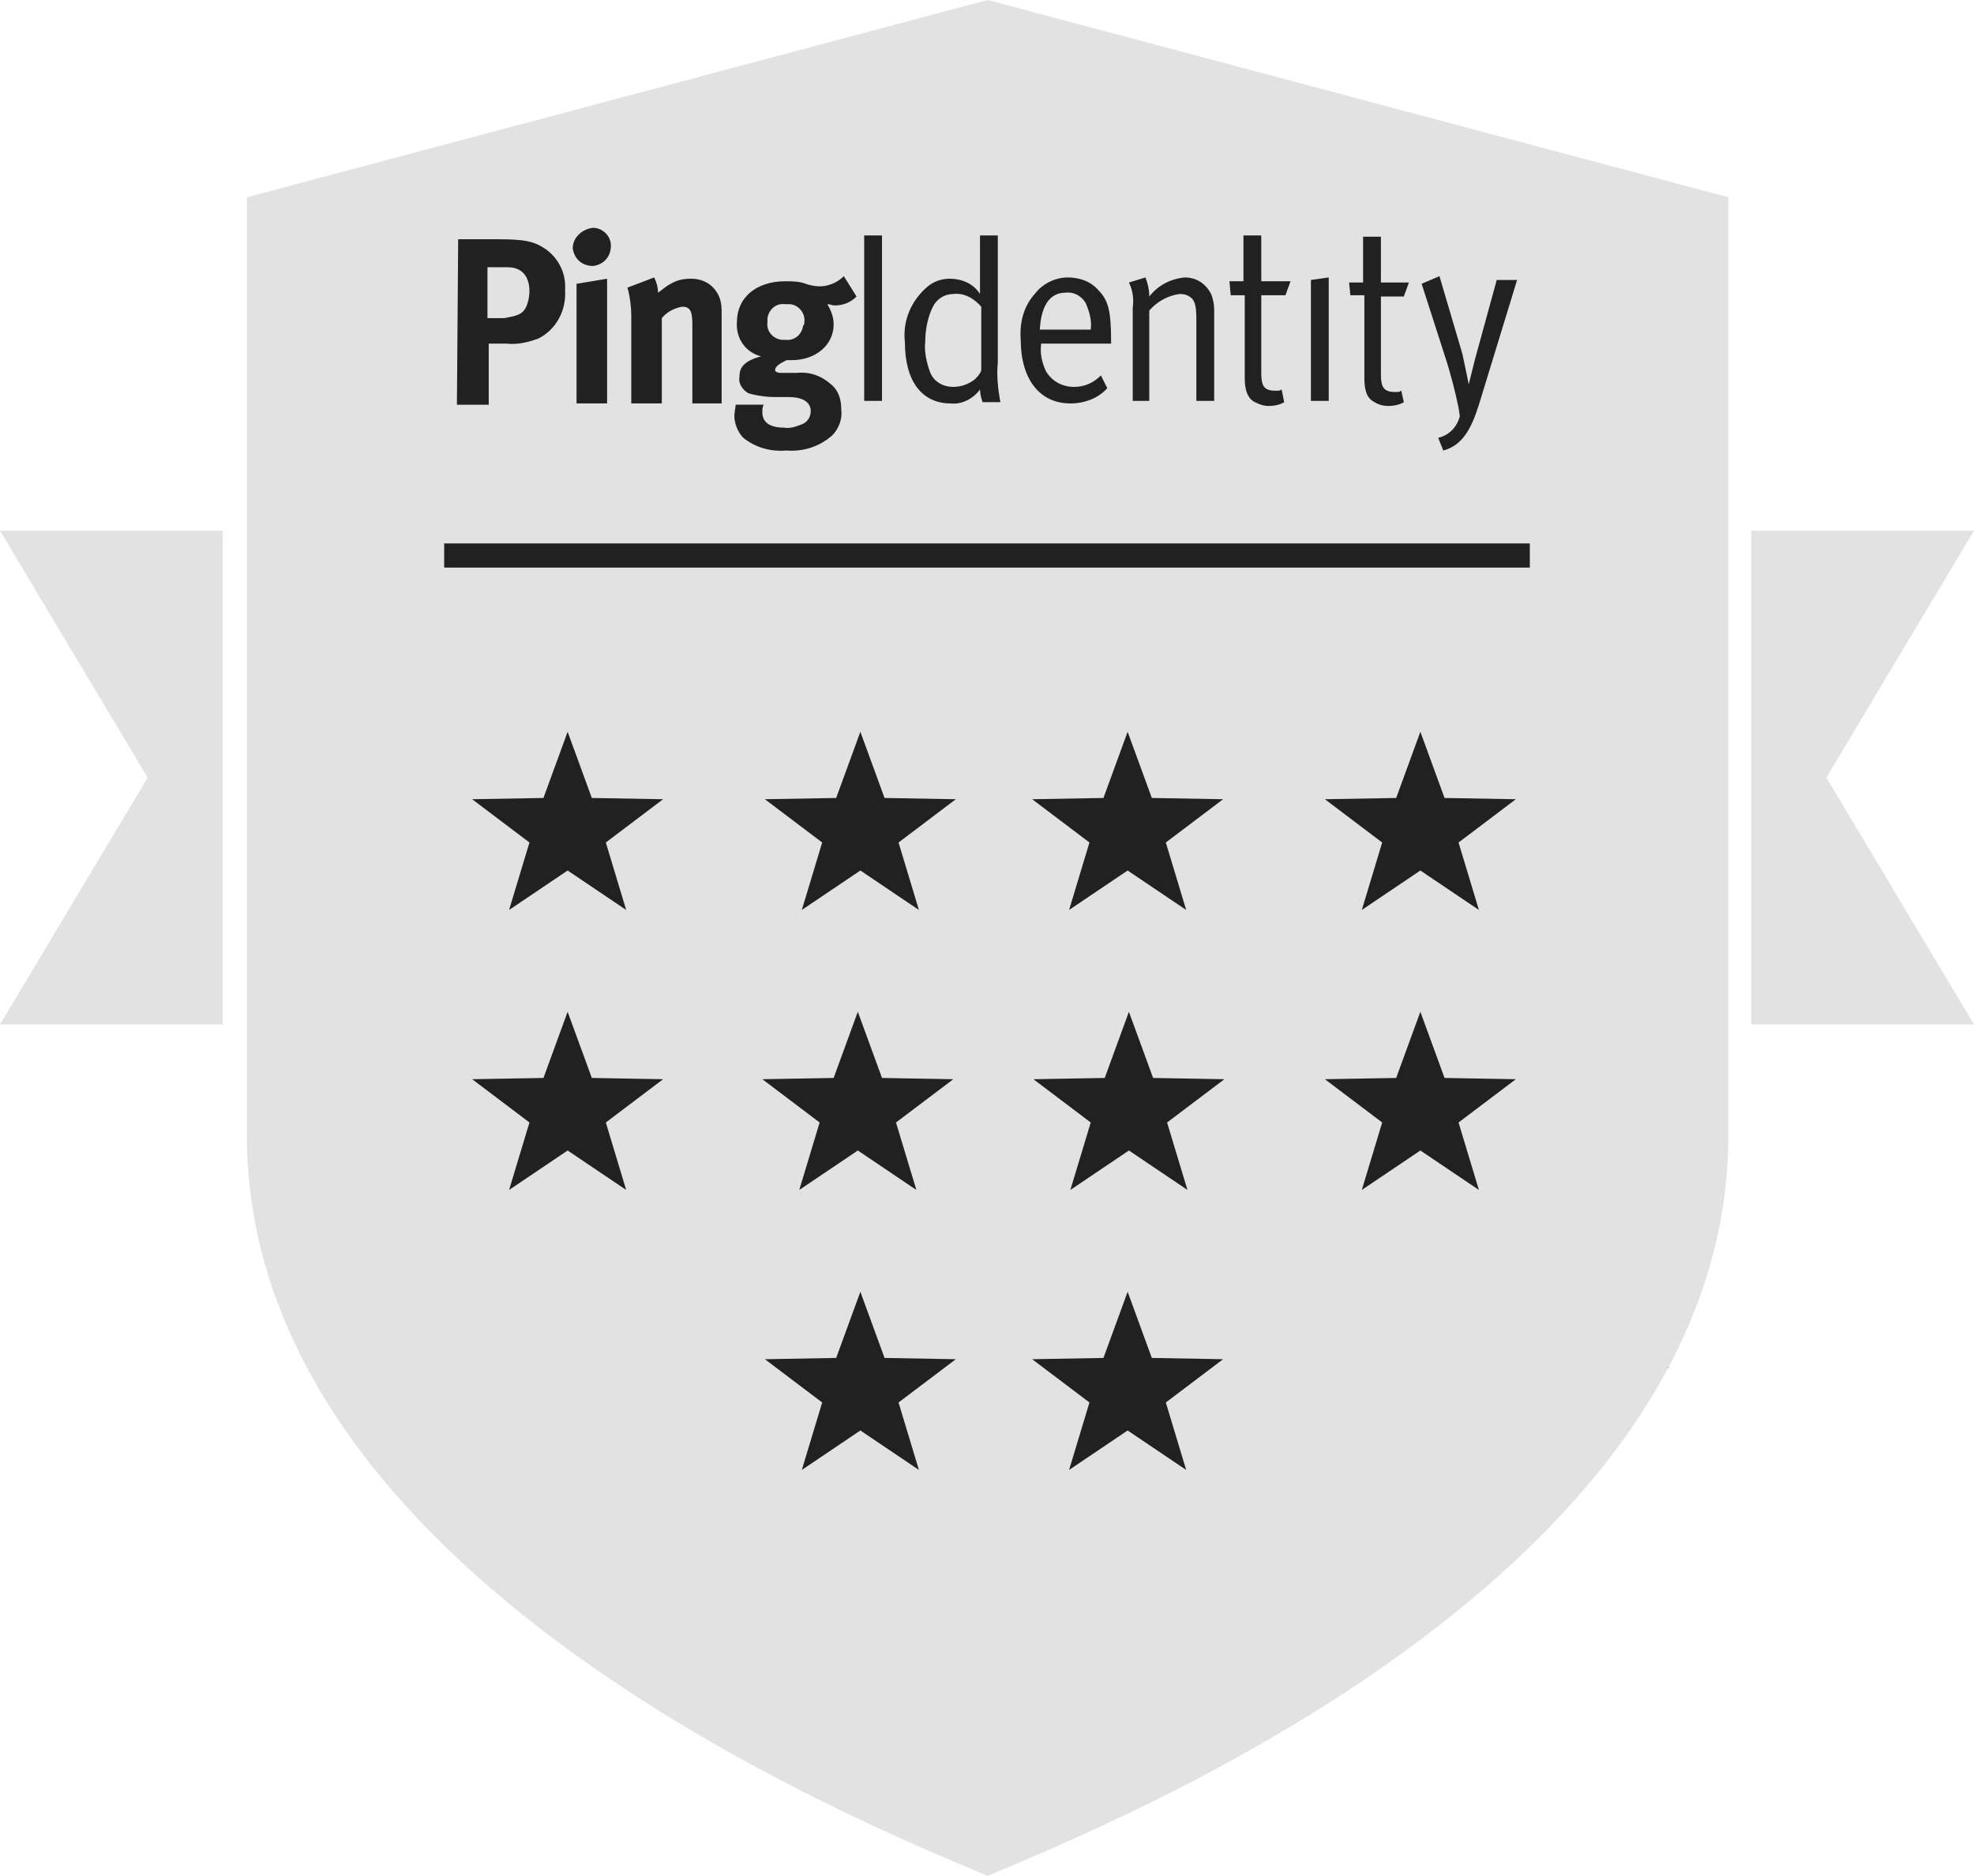
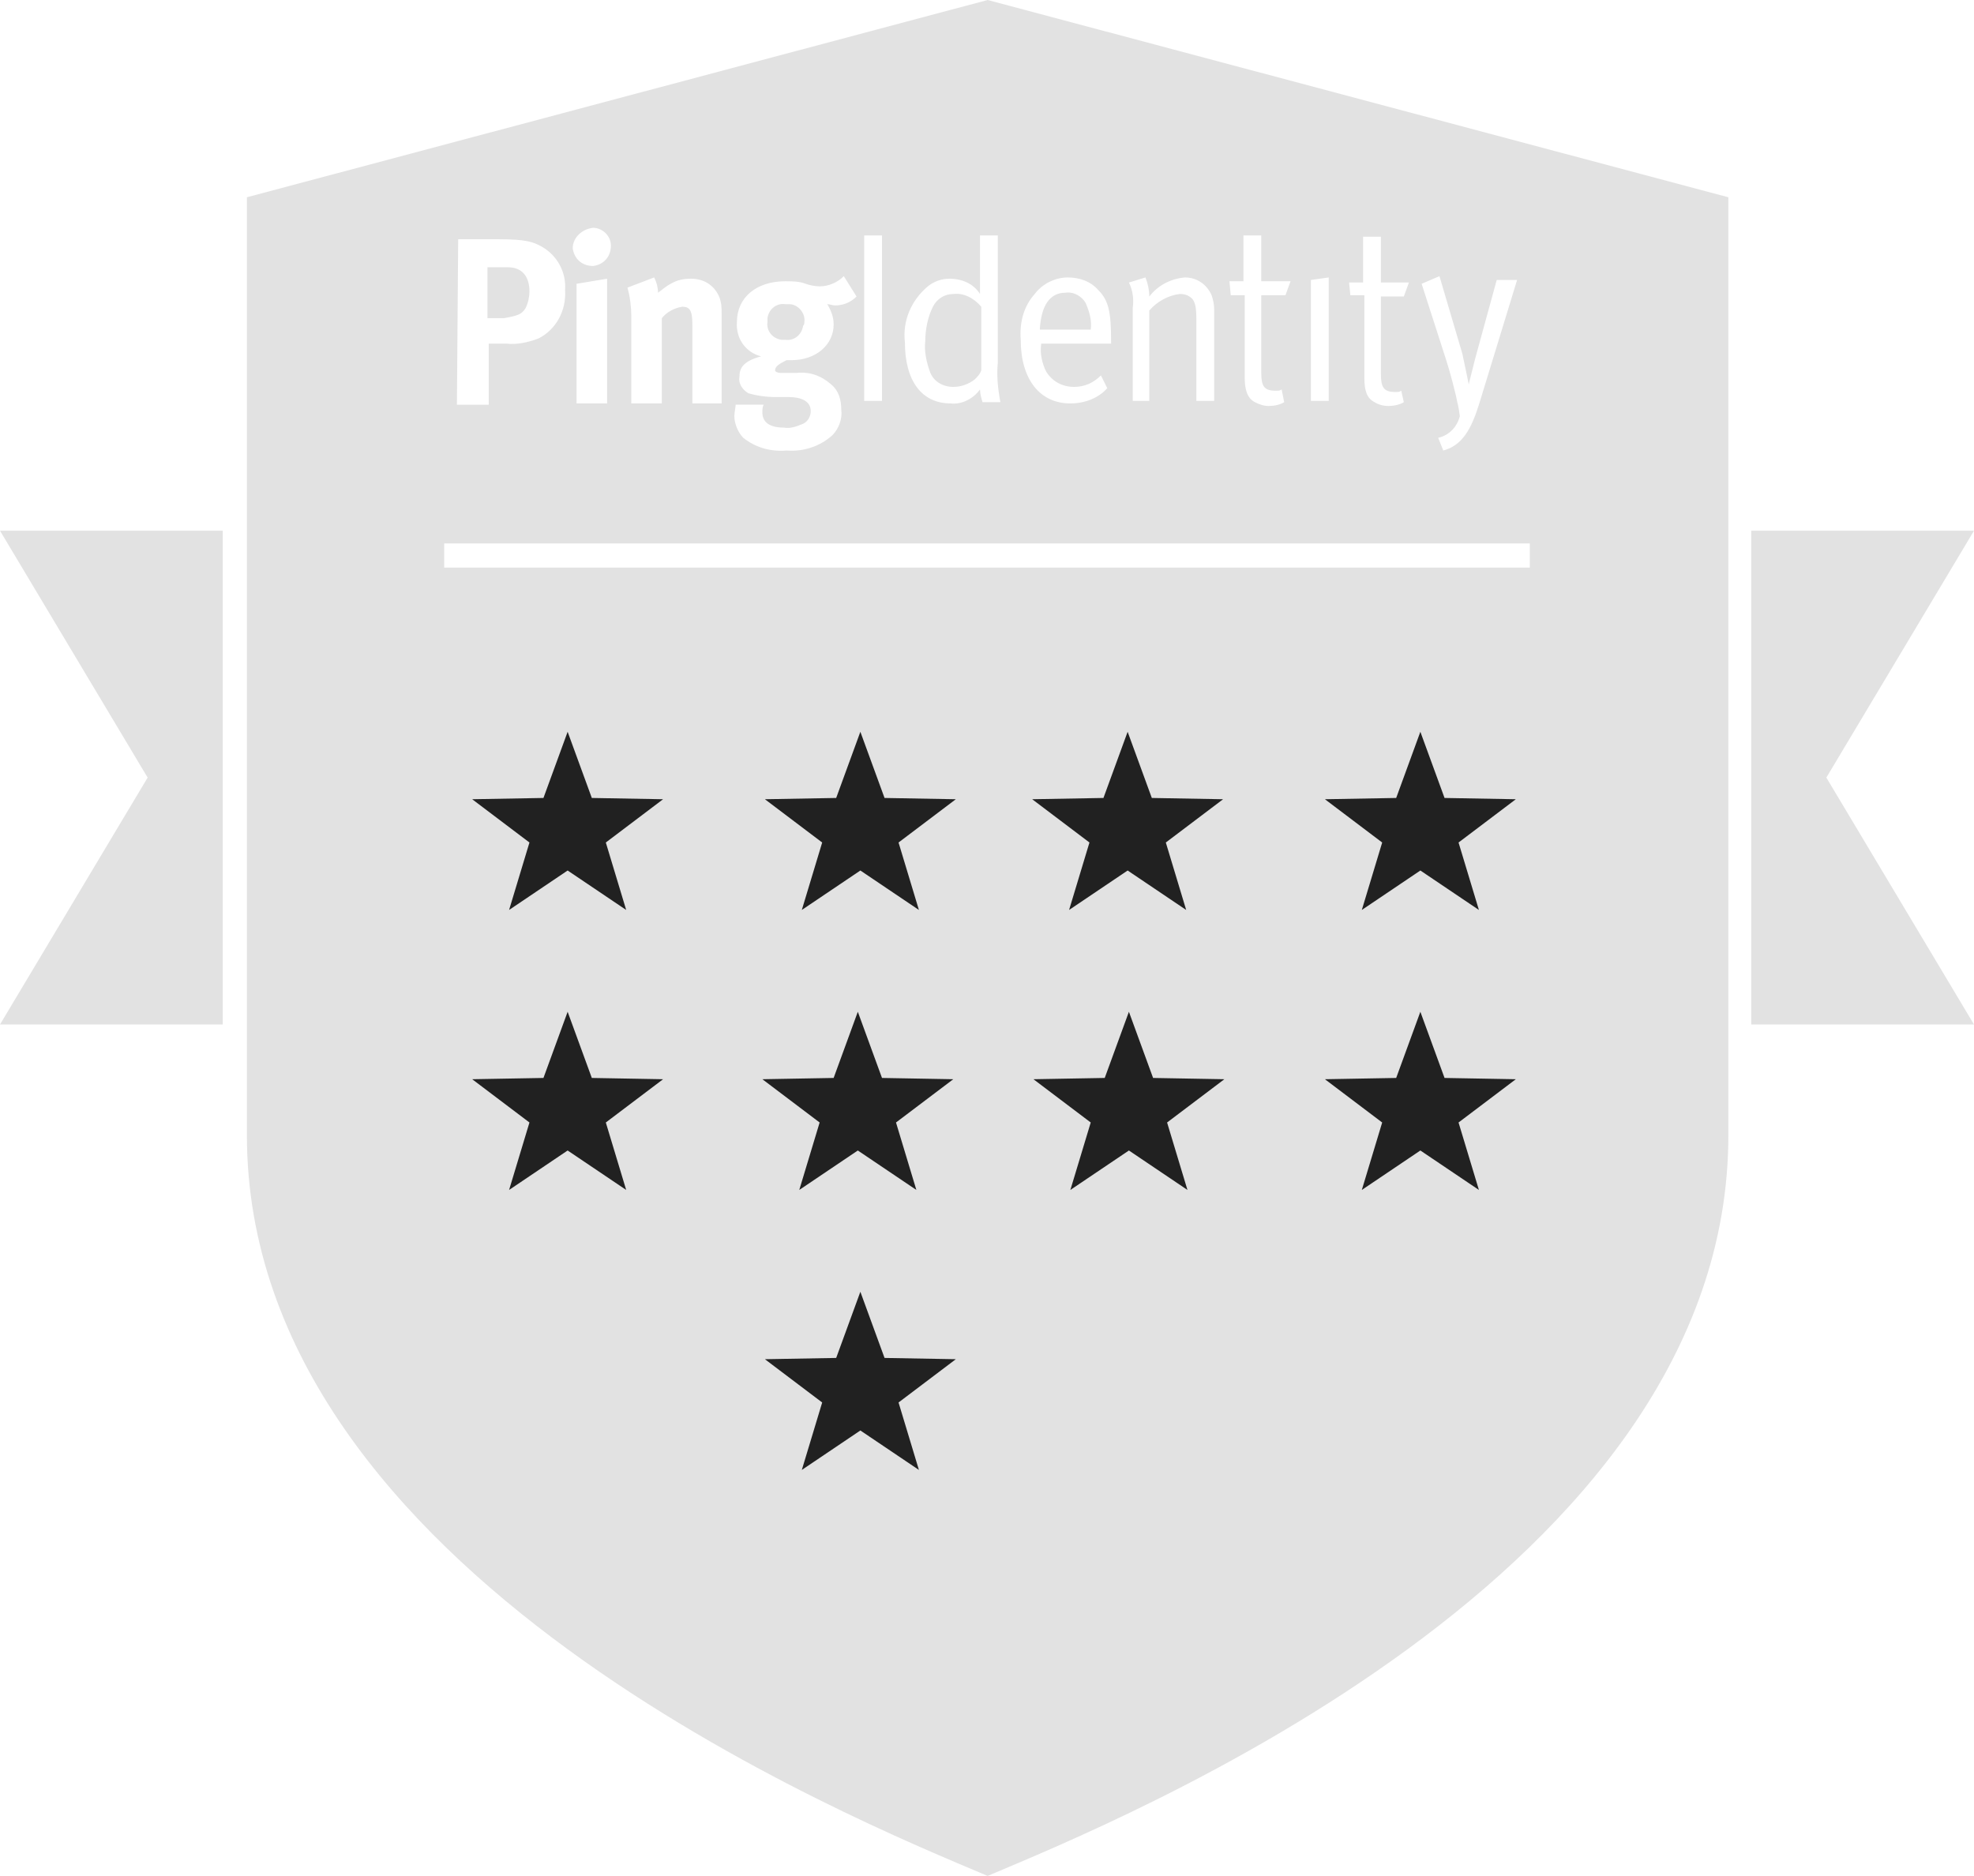
<svg xmlns="http://www.w3.org/2000/svg" version="1.1" id="Group_4444" x="0px" y="0px" viewBox="0 0 155.1 147.4" style="enable-background:new 0 0 155.1 147.4;" xml:space="preserve">
  <style type="text/css">
	.st0{fill:#212121;}
	.st1{fill:none;}
	.st2{fill:#E2E2E2;}
</style>
-   <rect id="Rectangle_833" x="29.1" y="17.5" class="st0" width="102" height="90" />
  <g id="Group_4419" transform="translate(0 0)">
    <path id="Path_2221" class="st1" d="M21,15.8h112.4v84.3L96.5,137H61.3L21,93.4V15.8z" />
    <path id="Path_2222" class="st2" d="M68,67.6c-2.9,0-4.2-2.7-4.2-7.5s1.3-7.5,4.2-7.5s4.2,2.7,4.2,7.5C72.2,64.9,70.9,67.6,68,67.6    M106.9,60.1c0-4.8-1.3-7.5-4.2-7.5c-2.8,0-4.1,2.5-4.2,7.2v0.3c0,4.8,1.3,7.5,4.2,7.5S106.9,64.9,106.9,60.1L106.9,60.1z    M74.9,23.1c-0.7,0-1.3,0.4-1.6,1c-0.4,0.8-0.6,1.8-0.6,2.7c-0.1,0.8,0.1,1.7,0.4,2.5c0.3,0.7,1,1.1,1.8,1.1c0.6,0,1.2-0.2,1.7-0.6   c0.2-0.2,0.4-0.4,0.5-0.7v-5C76.5,23.4,75.7,23,74.9,23.1 M85.3,23.8c-0.3-0.5-0.9-0.9-1.6-0.8c-1.2,0-1.9,1-2,2.9h4   C85.8,25.2,85.6,24.5,85.3,23.8 M41.3,24.2c0.2-0.4,0.3-0.9,0.3-1.3c0-1.2-0.6-1.9-1.7-1.9h-1.6v4h1.3C40.7,24.8,41,24.7,41.3,24.2   L41.3,24.2z M77.6,0l58.2,15.5v73.7c0,34.5-47.8,53.8-58.2,58.2c-10.4-4.4-58.2-23.7-58.2-58.2V15.5L77.6,0z M67.9,31.5h1.4v-13   h-1.4V31.5z M57.7,32.7c0,0.6,0.3,1.3,0.7,1.7c1,0.8,2.2,1.1,3.4,1c1.3,0.1,2.6-0.3,3.6-1.2c0.5-0.5,0.8-1.3,0.7-2   c0-0.8-0.2-1.5-0.8-2c-0.8-0.7-1.7-1-2.7-0.9h-1.3c-0.2,0-0.4-0.1-0.4-0.2c0-0.3,0.3-0.5,0.9-0.8c0.1,0,0.2,0,0.4,0   c1.9,0,3.3-1.2,3.3-2.8c0-0.6-0.2-1.1-0.5-1.6c0.2,0,0.4,0.1,0.6,0.1c0.6,0,1.2-0.2,1.7-0.7l-1-1.6c-0.5,0.5-1.2,0.8-1.9,0.8   c-0.4,0-0.8-0.1-1.1-0.2c-0.5-0.2-1.1-0.2-1.6-0.2c-2.3,0-3.8,1.3-3.8,3.2c-0.1,1.3,0.7,2.4,1.9,2.7c-1.5,0.4-1.7,1-1.7,1.6   c-0.1,0.5,0.2,1,0.7,1.3c0.7,0.2,1.4,0.3,2.2,0.3h1c0.9,0,1.7,0.3,1.7,1.1c0,0.4-0.2,0.8-0.6,1c-0.5,0.2-1,0.4-1.5,0.3   c-1.1,0-1.7-0.4-1.7-1.2c0-0.2,0-0.4,0.1-0.6h-2.2C57.8,32,57.7,32.4,57.7,32.7 M49.3,22.6c0.2,0.7,0.3,1.5,0.3,2.2v6.9H52V25   c0.4-0.5,1-0.8,1.6-0.9c0.6,0,0.8,0.3,0.8,1.4v6.2h2.3v-7c0-0.5,0-0.9-0.2-1.4c-0.4-0.9-1.2-1.4-2.2-1.4c-0.6,0-1.1,0.1-1.6,0.4   c-0.4,0.2-0.7,0.5-1,0.7c0-0.4-0.1-0.8-0.3-1.2L49.3,22.6z M45,19.5c0.1,0.8,0.7,1.4,1.6,1.4c0.8-0.1,1.4-0.7,1.4-1.6   c0-0.8-0.7-1.4-1.4-1.4C45.7,18,45,18.7,45,19.5L45,19.5z M45.3,22.3v9.4h2.4v-9.8L45.3,22.3z M35.9,31.8h2.5V27h1.4   c0.8,0.1,1.7-0.1,2.5-0.4c1.4-0.7,2.2-2.2,2.1-3.8c0.1-1.4-0.6-2.7-1.8-3.4c-0.7-0.4-1.3-0.6-3.4-0.6H36L35.9,31.8z M34.9,78.5   h85.3v-1.9H34.9V78.5z M53.1,55.4c0,1.5-0.6,2.9-1.7,3.9l-7.8,10v1.6h13.8v-3.6h-7.6l5.3-6.9c1.2-1.5,1.8-3.3,1.9-5.2   c0-3.7-2.4-6.3-6.5-6.3c-3.4-0.2-6.3,2.4-6.5,5.8l3.6,0.7c0.2-1.8,1.3-2.9,2.8-2.9C52.2,52.6,53.1,53.7,53.1,55.4z M68,71.2   c5.2,0,8-4.2,8-11.1S73.2,49,68,49s-8,4.2-8,11.1S62.8,71.2,68,71.2L68,71.2z M87.8,55.4c0,1.5-0.6,2.9-1.7,3.9l-7.8,10v1.6h13.8   v-3.6h-7.6l5.3-6.9c1.2-1.5,1.8-3.3,1.9-5.2c0-3.7-2.4-6.3-6.5-6.3c-3.4-0.2-6.3,2.4-6.5,5.8l3.6,0.7c0.2-1.8,1.3-2.9,2.8-2.9   C86.9,52.6,87.8,53.7,87.8,55.4z M102.8,71.2c5.2,0,8-4.2,8-11.1c0-0.2,0-0.5,0-0.8c-0.2-6.4-3-10.3-8-10.3c-5.2,0-8,4.2-8,11.1   S97.6,71.2,102.8,71.2L102.8,71.2z M120.2,42.7H34.9v1.9h85.3C120.2,44.6,120.2,42.7,120.2,42.7z M111.7,22.3l1.9,5.9   c0.3,0.9,0.8,2.8,0.9,3.4c0,0,0.1,0.3,0.2,1.1c-0.2,0.8-0.8,1.5-1.7,1.7l0.4,1c1.5-0.4,2.2-1.7,2.8-3.6l3-9.8h-1.6l-1.7,6.2   c-0.2,0.8-0.5,2-0.5,2l0,0c0,0-0.3-1.5-0.5-2.4l-1.8-6.1L111.7,22.3z M106.1,23.2h1.1v6.5c0,1,0.2,1.6,0.8,1.9   c0.3,0.2,0.7,0.3,1.1,0.3s0.9-0.1,1.2-0.3l-0.2-0.9c-0.2,0.1-0.1,0.1-0.5,0.1c-0.9,0-1.1-0.4-1.1-1.4v-6.1h1.8l0.4-1.1h-2.2v-3.6   h-1.4v3.6H106L106.1,23.2z M103,31.5h1.4v-9.7L103,22V31.5z M96.7,23.2h1.1v6.5c0,0.9,0.2,1.6,0.8,1.9c0.4,0.2,0.7,0.3,1.1,0.3   s0.9-0.1,1.2-0.3l-0.2-1c-0.2,0.1-0.1,0.1-0.5,0.1c-0.9,0-1.1-0.4-1.1-1.4v-6.1h1.9l0.4-1.1h-2.3v-3.6h-1.4v3.6h-1.1L96.7,23.2z    M88.7,22.2c0.3,0.6,0.4,1.3,0.3,2v7.3h1.3v-7.1c0.6-0.7,1.5-1.2,2.4-1.3c0.4,0,0.7,0.1,1,0.4c0.2,0.3,0.3,0.6,0.3,1.6v6.4h1.4   v-7.2c0-0.4-0.1-0.8-0.2-1.1c-0.4-0.9-1.2-1.4-2.1-1.4c-1.1,0.1-2.1,0.6-2.8,1.5c0-0.5-0.1-1-0.3-1.5L88.7,22.2z M80.2,26.7   c0,3.1,1.5,5,3.9,5c1.1,0,2.2-0.4,2.9-1.2l-0.5-1c-0.6,0.6-1.3,0.9-2.1,0.9c-0.9,0-1.7-0.4-2.2-1.2c-0.3-0.6-0.5-1.4-0.4-2.1V27   h5.5v-0.2c0-2.3-0.2-3.2-1-4c-0.6-0.7-1.5-1-2.4-1c-1,0-2,0.5-2.6,1.3C80.4,24.1,80.1,25.4,80.2,26.7L80.2,26.7z M78.4,28.5v-10H77   v3.1c0,0.7,0,1.5,0,1.5c-0.5-0.8-1.4-1.2-2.4-1.2c-0.6,0-1.2,0.2-1.7,0.6c-1.3,1.1-2,2.7-1.8,4.4c0,3,1.3,4.8,3.6,4.8   c0.9,0.1,1.8-0.4,2.3-1.1c0,0.3,0.1,0.7,0.2,1h1.4C78.4,30.5,78.3,29.5,78.4,28.5L78.4,28.5z M155.1,41.7h-17.5v38.8h17.5   l-11.6-19.4L155.1,41.7z M11.6,61.1L0,80.5h17.5V41.7H0L11.6,61.1z M63.2,25.3c0.1-0.7-0.5-1.4-1.2-1.4c-0.1,0-0.2,0-0.3,0   c-0.7-0.1-1.3,0.4-1.4,1.1l0,0c0,0.1,0,0.2,0,0.3c-0.1,0.7,0.4,1.3,1.1,1.4c0.1,0,0.2,0,0.3,0c0.7,0.1,1.3-0.4,1.4-1.1l0,0   C63.2,25.5,63.2,25.4,63.2,25.3" />
  </g>
  <rect id="Rectangle_830" x="31.1" y="48.5" class="st2" width="97" height="39" />
  <path id="Polygon_34" class="st0" d="M67.6,101.5l1.9,5.2l5.6,0.1l-4.5,3.4l1.6,5.3l-4.6-3.1l-4.6,3.1l1.6-5.3l-4.5-3.4l5.6-0.1  L67.6,101.5z" />
  <path id="Polygon_35" class="st0" d="M44.6,79.5l1.9,5.2l5.6,0.1l-4.5,3.4l1.6,5.3l-4.6-3.1L40,93.5l1.6-5.3l-4.5-3.4l5.6-0.1  L44.6,79.5z" />
  <path id="Polygon_42" class="st0" d="M44.6,57.5l1.9,5.2l5.6,0.1l-4.5,3.4l1.6,5.3l-4.6-3.1L40,71.5l1.6-5.3l-4.5-3.4l5.6-0.1  L44.6,57.5z" />
  <path id="Polygon_36" class="st0" d="M67.4,79.5l1.9,5.2l5.6,0.1l-4.5,3.4l1.6,5.3l-4.6-3.1l-4.6,3.1l1.6-5.3l-4.5-3.4l5.6-0.1  L67.4,79.5z" />
  <path id="Polygon_41" class="st0" d="M67.6,57.5l1.9,5.2l5.6,0.1l-4.5,3.4l1.6,5.3l-4.6-3.1L63,71.5l1.6-5.3l-4.5-3.4l5.6-0.1  L67.6,57.5z" />
  <path id="Polygon_37" class="st0" d="M88.7,79.5l1.9,5.2l5.6,0.1l-4.5,3.4l1.6,5.3l-4.6-3.1l-4.6,3.1l1.6-5.3l-4.5-3.4l5.6-0.1  L88.7,79.5z" />
  <path id="Polygon_37_00000030461069820376214480000000073441106784350111_" class="st0" d="M111.6,79.5l1.9,5.2l5.6,0.1l-4.5,3.4  l1.6,5.3l-4.6-3.1l-4.6,3.1l1.6-5.3l-4.5-3.4l5.6-0.1L111.6,79.5z" />
  <path id="Polygon_40" class="st0" d="M88.6,57.5l1.9,5.2l5.6,0.1l-4.5,3.4l1.6,5.3l-4.6-3.1L84,71.5l1.6-5.3l-4.5-3.4l5.6-0.1  L88.6,57.5z" />
-   <path id="Polygon_38" class="st0" d="M88.6,101.5l1.9,5.2l5.6,0.1l-4.5,3.4l1.6,5.3l-4.6-3.1l-4.6,3.1l1.6-5.3l-4.5-3.4l5.6-0.1  L88.6,101.5z" />
  <path id="Polygon_39" class="st0" d="M111.6,57.5l1.9,5.2l5.6,0.1l-4.5,3.4l1.6,5.3l-4.6-3.1l-4.6,3.1l1.6-5.3l-4.5-3.4l5.6-0.1  L111.6,57.5z" />
</svg>